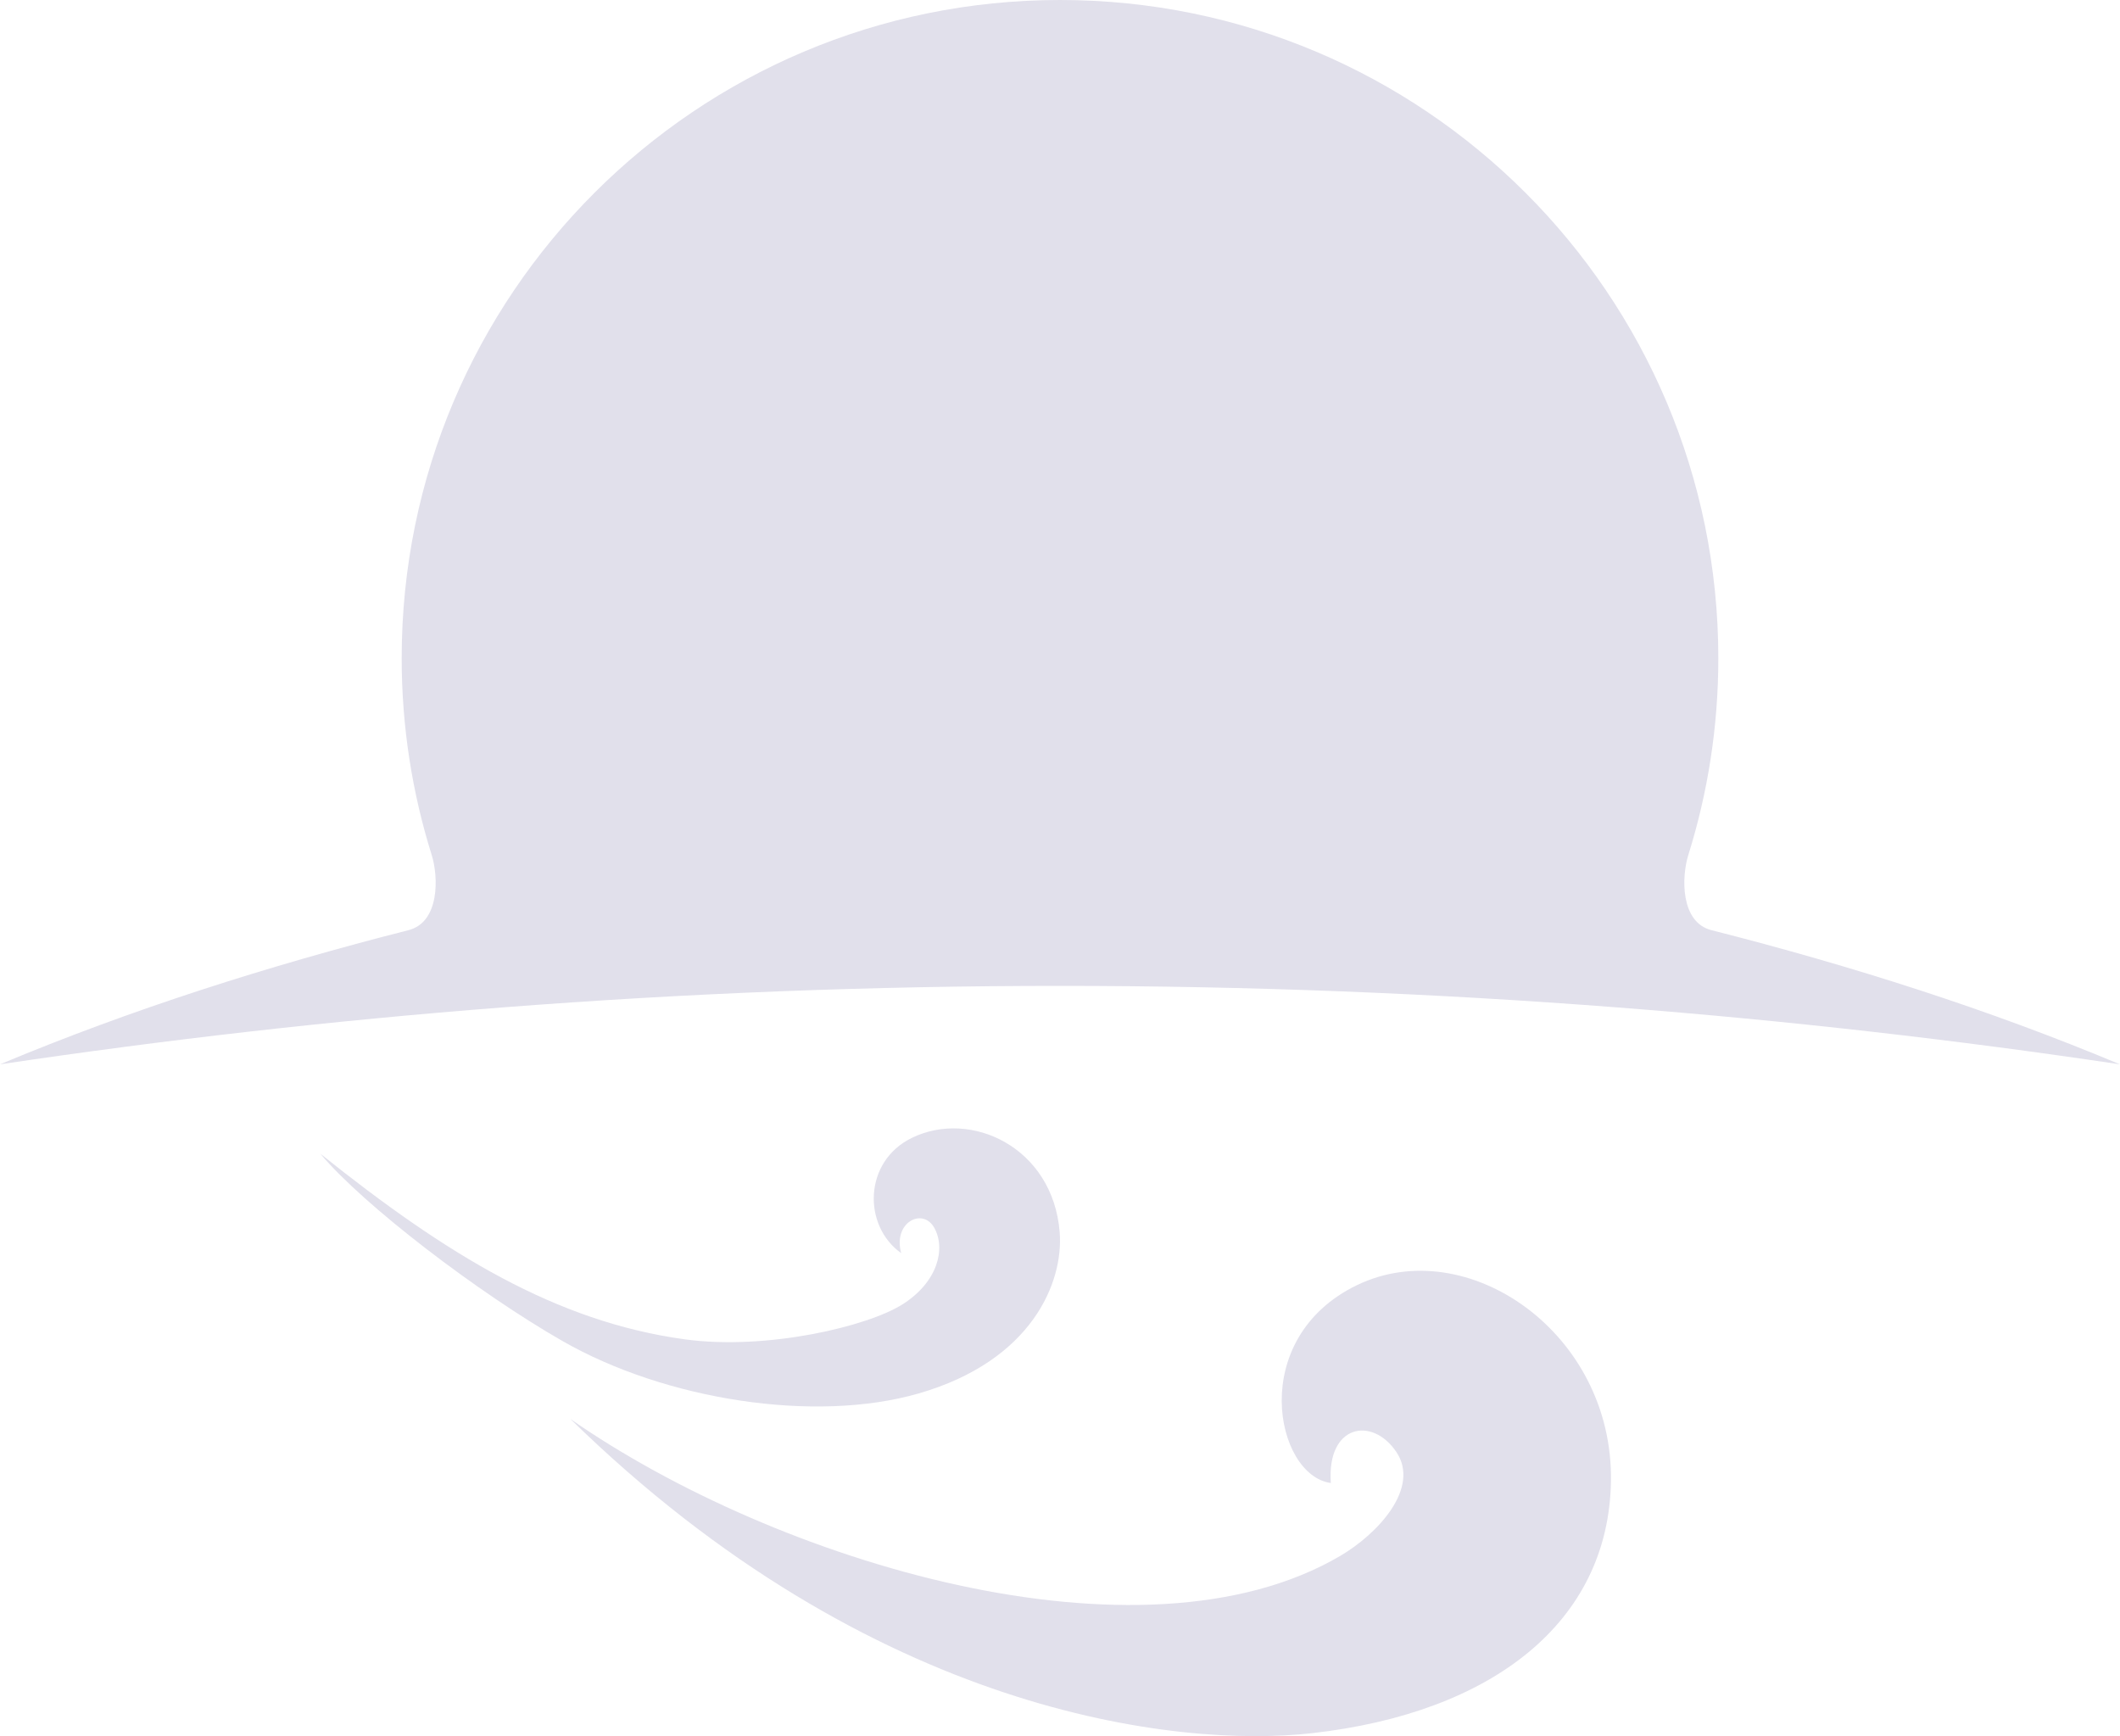
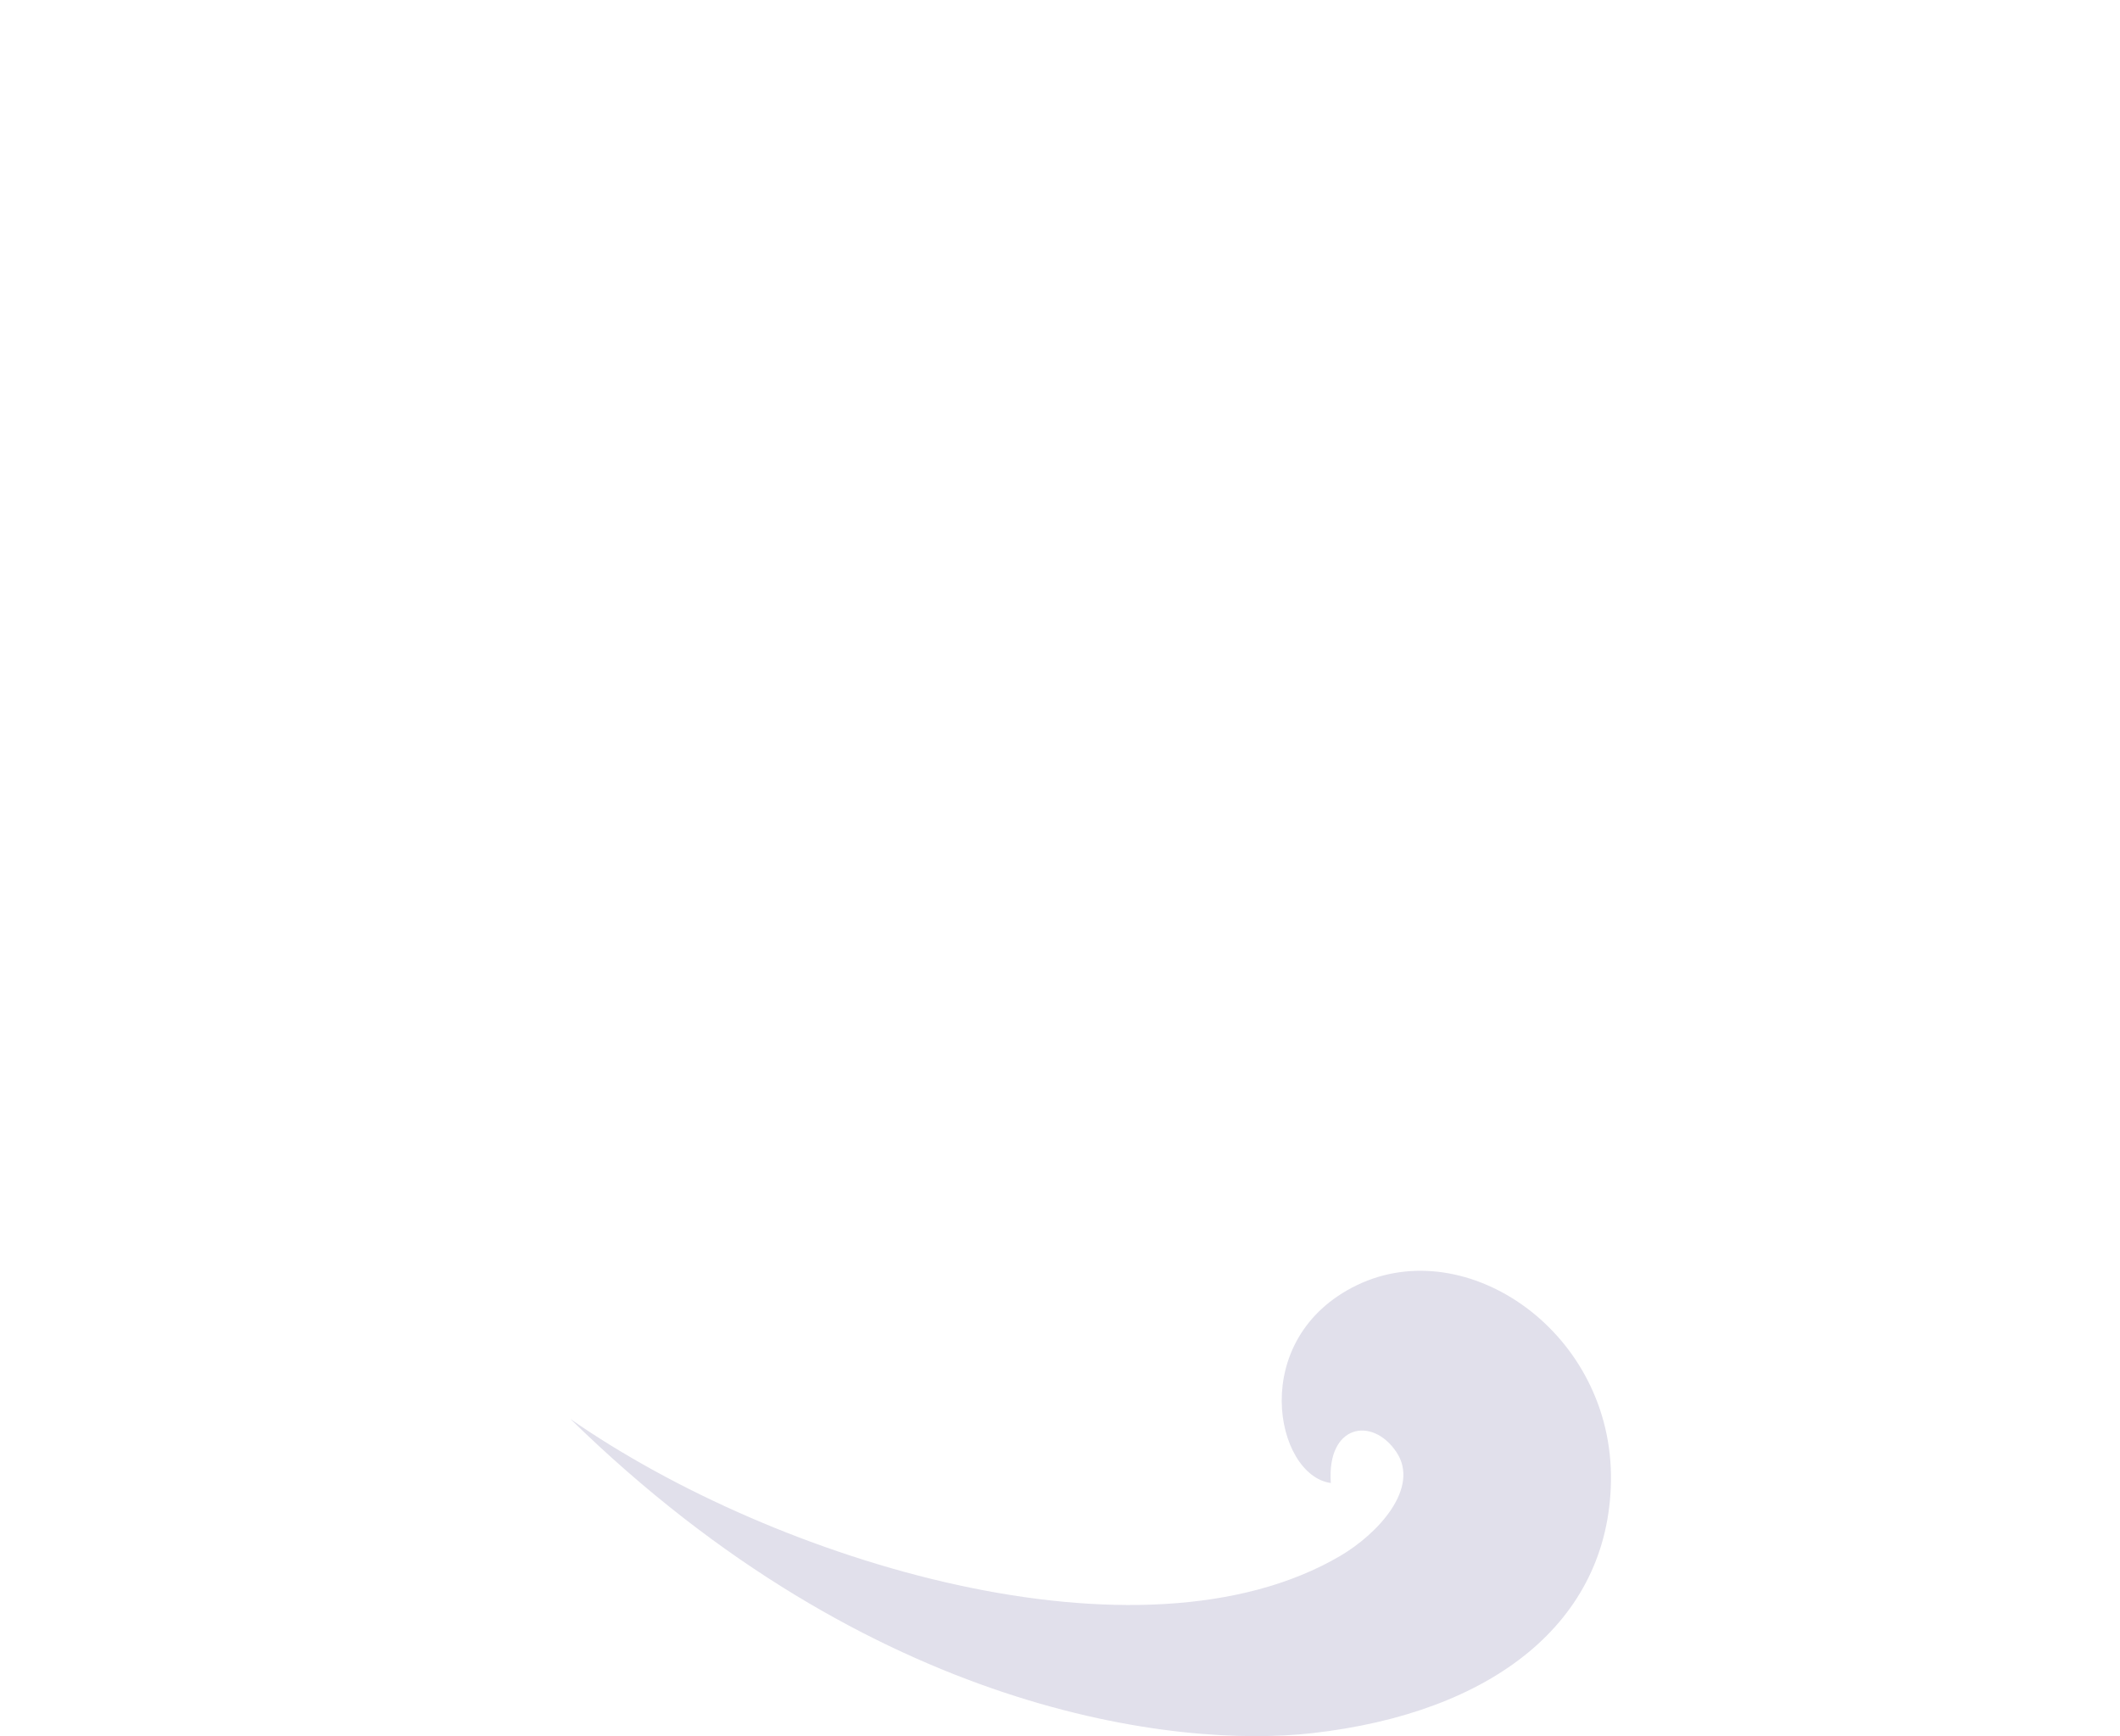
<svg xmlns="http://www.w3.org/2000/svg" width="795" height="651" viewBox="0 0 795 651" fill="none">
  <g clip-path="url(#clip0_30_66)">
-     <path d="M641.823 348.797C630.067 345.811 630.55 328.806 633.121 320.578C640.419 297.287 644.371 272.514 644.371 246.82C644.371 110.496 533.847 0 397.5 0C261.153 0 150.629 110.496 150.629 246.809C150.629 272.514 154.581 297.275 161.879 320.567C164.461 328.794 164.933 345.8 153.177 348.786C100.554 362.166 49.233 378.486 0 399.095C62.088 389.834 124.873 382.684 188.275 377.768C257.313 372.414 327.081 369.675 397.5 369.675C467.919 369.675 537.676 372.425 606.714 377.768C670.127 382.684 732.9 389.823 794.989 399.095C745.756 378.486 694.446 362.166 641.811 348.786L641.823 348.797Z" fill="#E1E0EB" />
    <path d="M502.534 583.45C427.769 627.215 291.209 585.863 213.907 532.074C327.103 642.784 441.602 655.557 492.002 649.889C559.682 642.278 603.245 608.245 604.109 555.455C605.019 499.758 550.116 461.965 508.866 481.888C467.627 501.812 478.125 553.199 499.053 556.084C497.504 534.117 514.592 531.008 523.63 544.444C532.668 557.88 516.759 575.121 502.534 583.45Z" fill="#E1E0EB" />
-     <path d="M338.499 489.05C325.341 497.435 287.38 506.392 256.774 502.205C208.619 495.616 167.358 470.406 120.124 432.601C136.336 451.975 179.484 484.863 211.033 502.901C249.51 524.902 305.524 533.758 344.54 522.488C386.969 510.231 398.903 480.856 397.376 461.976C394.805 430.187 364.076 415.865 341.935 426.674C323.746 435.553 323.522 459.686 337.949 469.889C334.76 458.305 346.078 452.603 350.389 460.449C354.701 468.284 351.669 480.676 338.499 489.061V489.05Z" fill="#E1E0EB" />
  </g>
  <defs>
    <clipPath id="clip0_30_66">
      <rect width="795" height="651" fill="white" />
    </clipPath>
  </defs>
</svg>